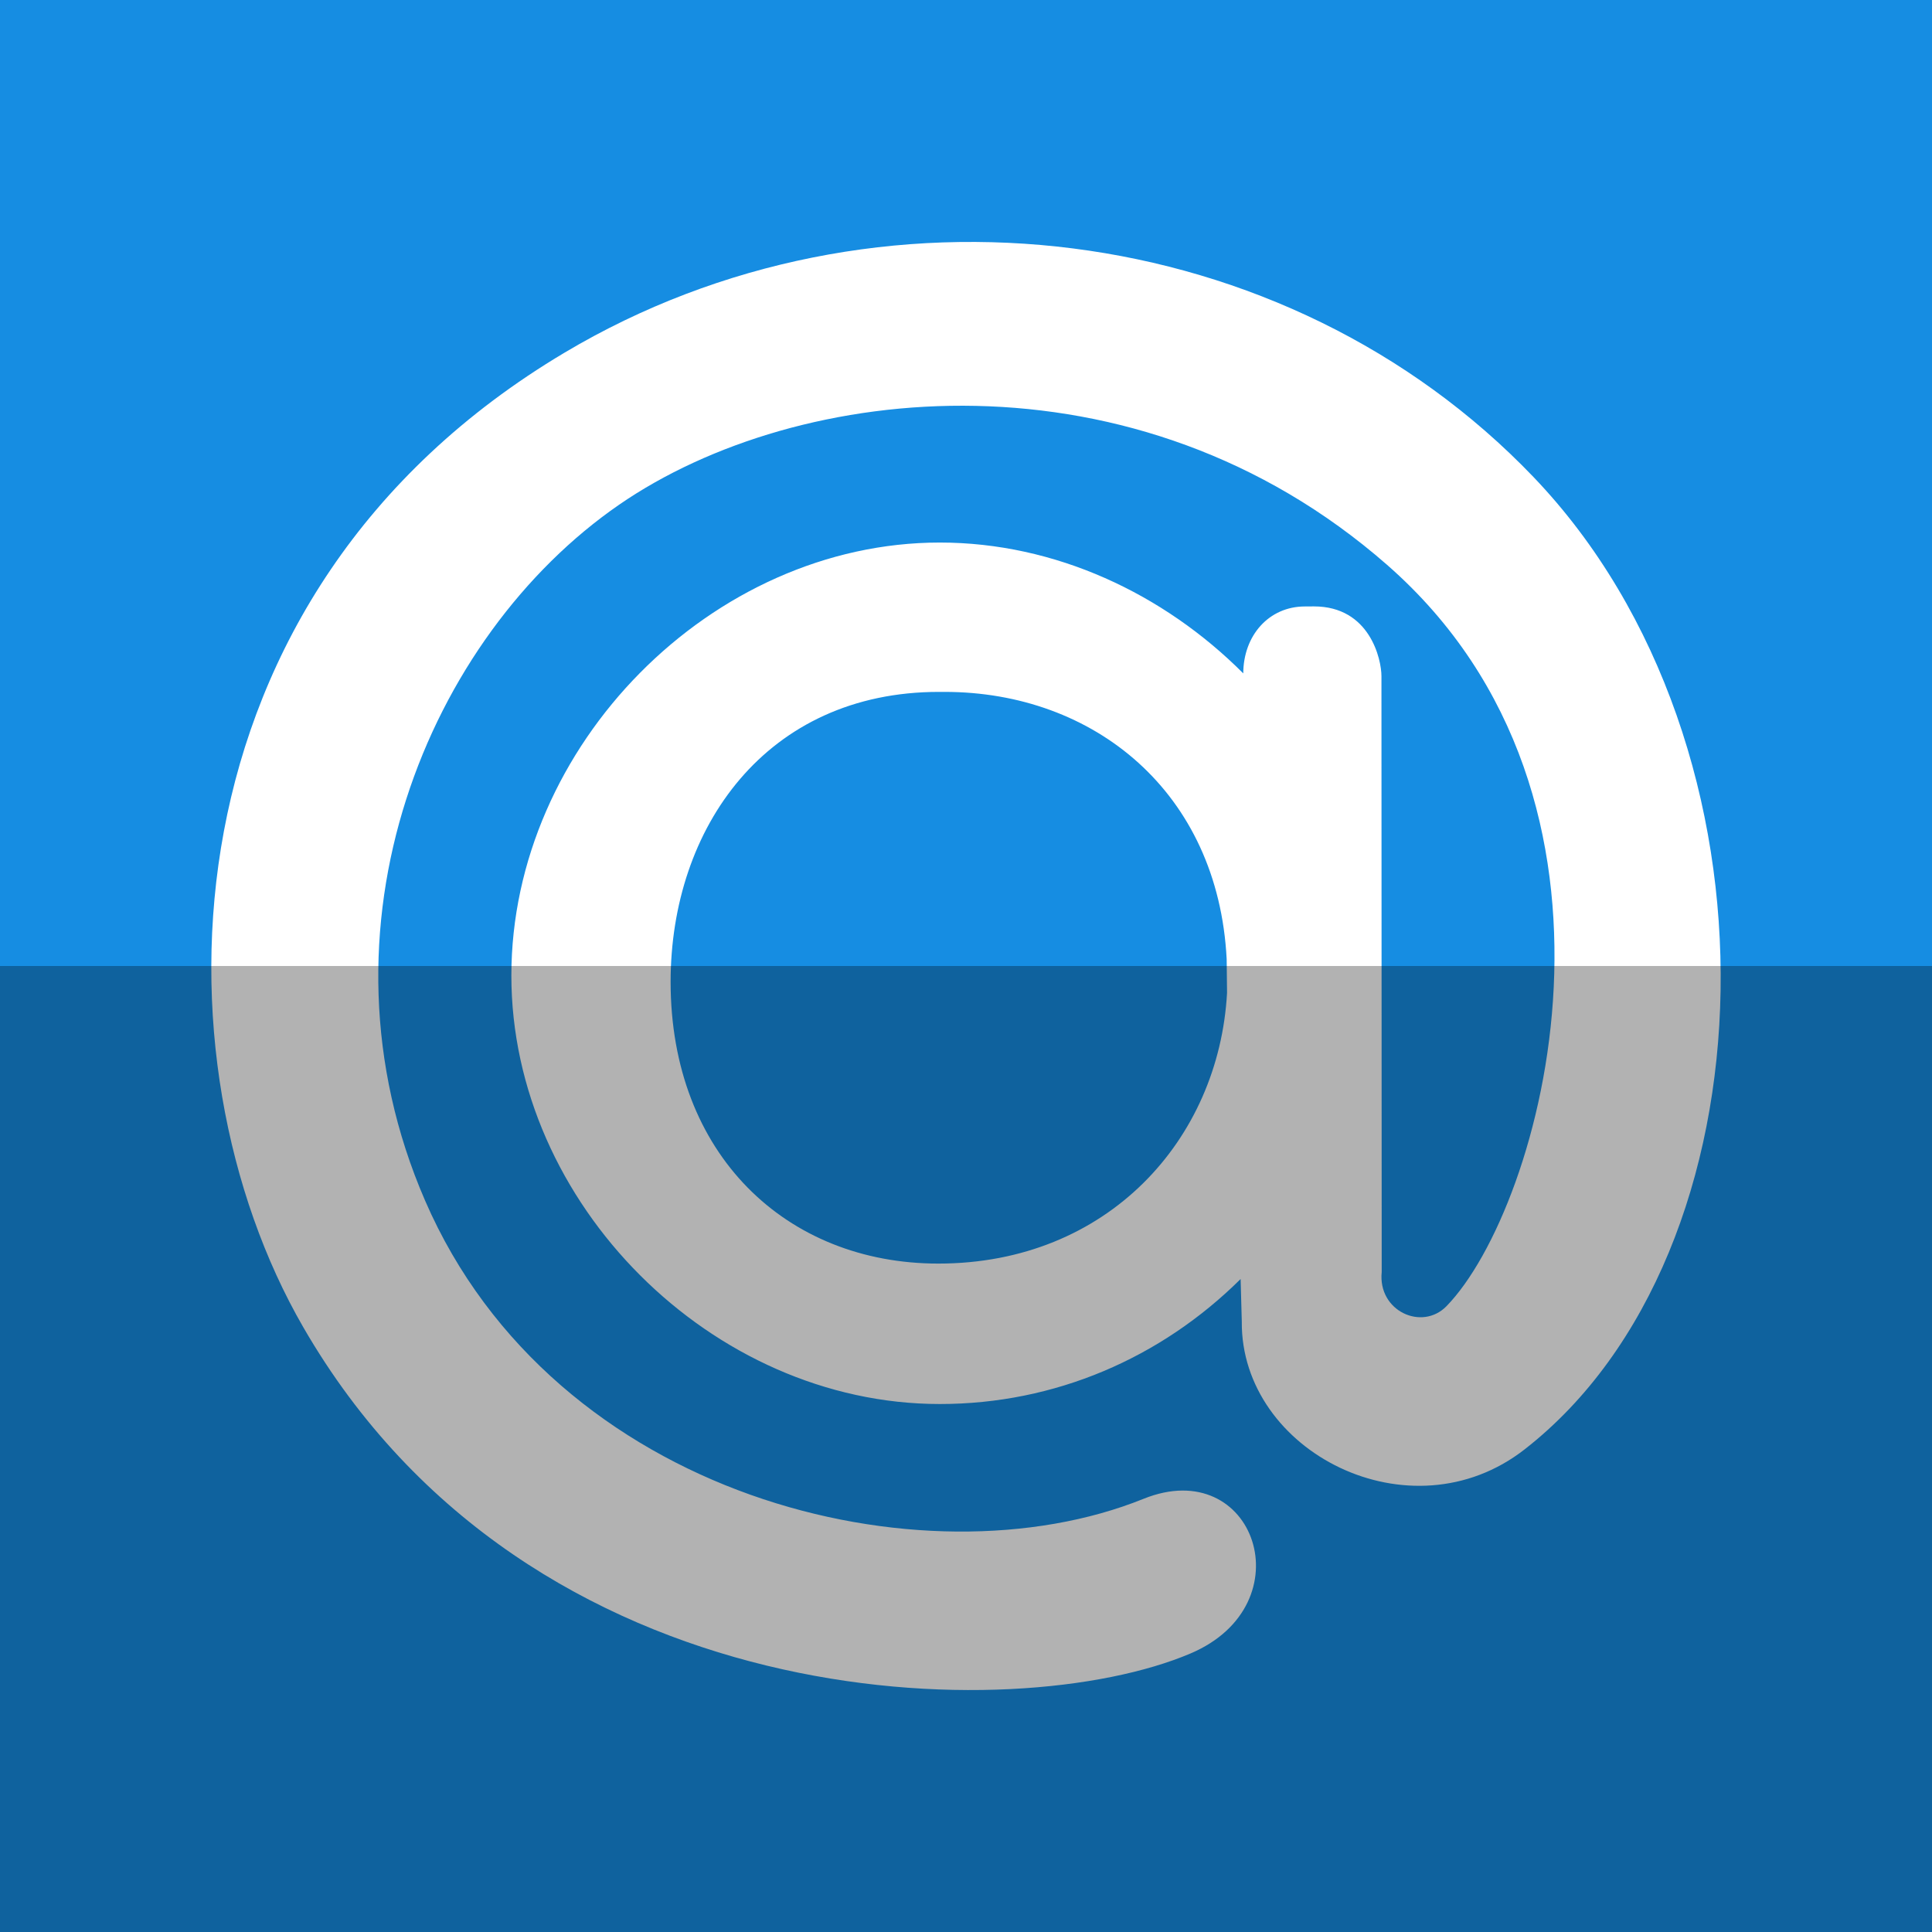
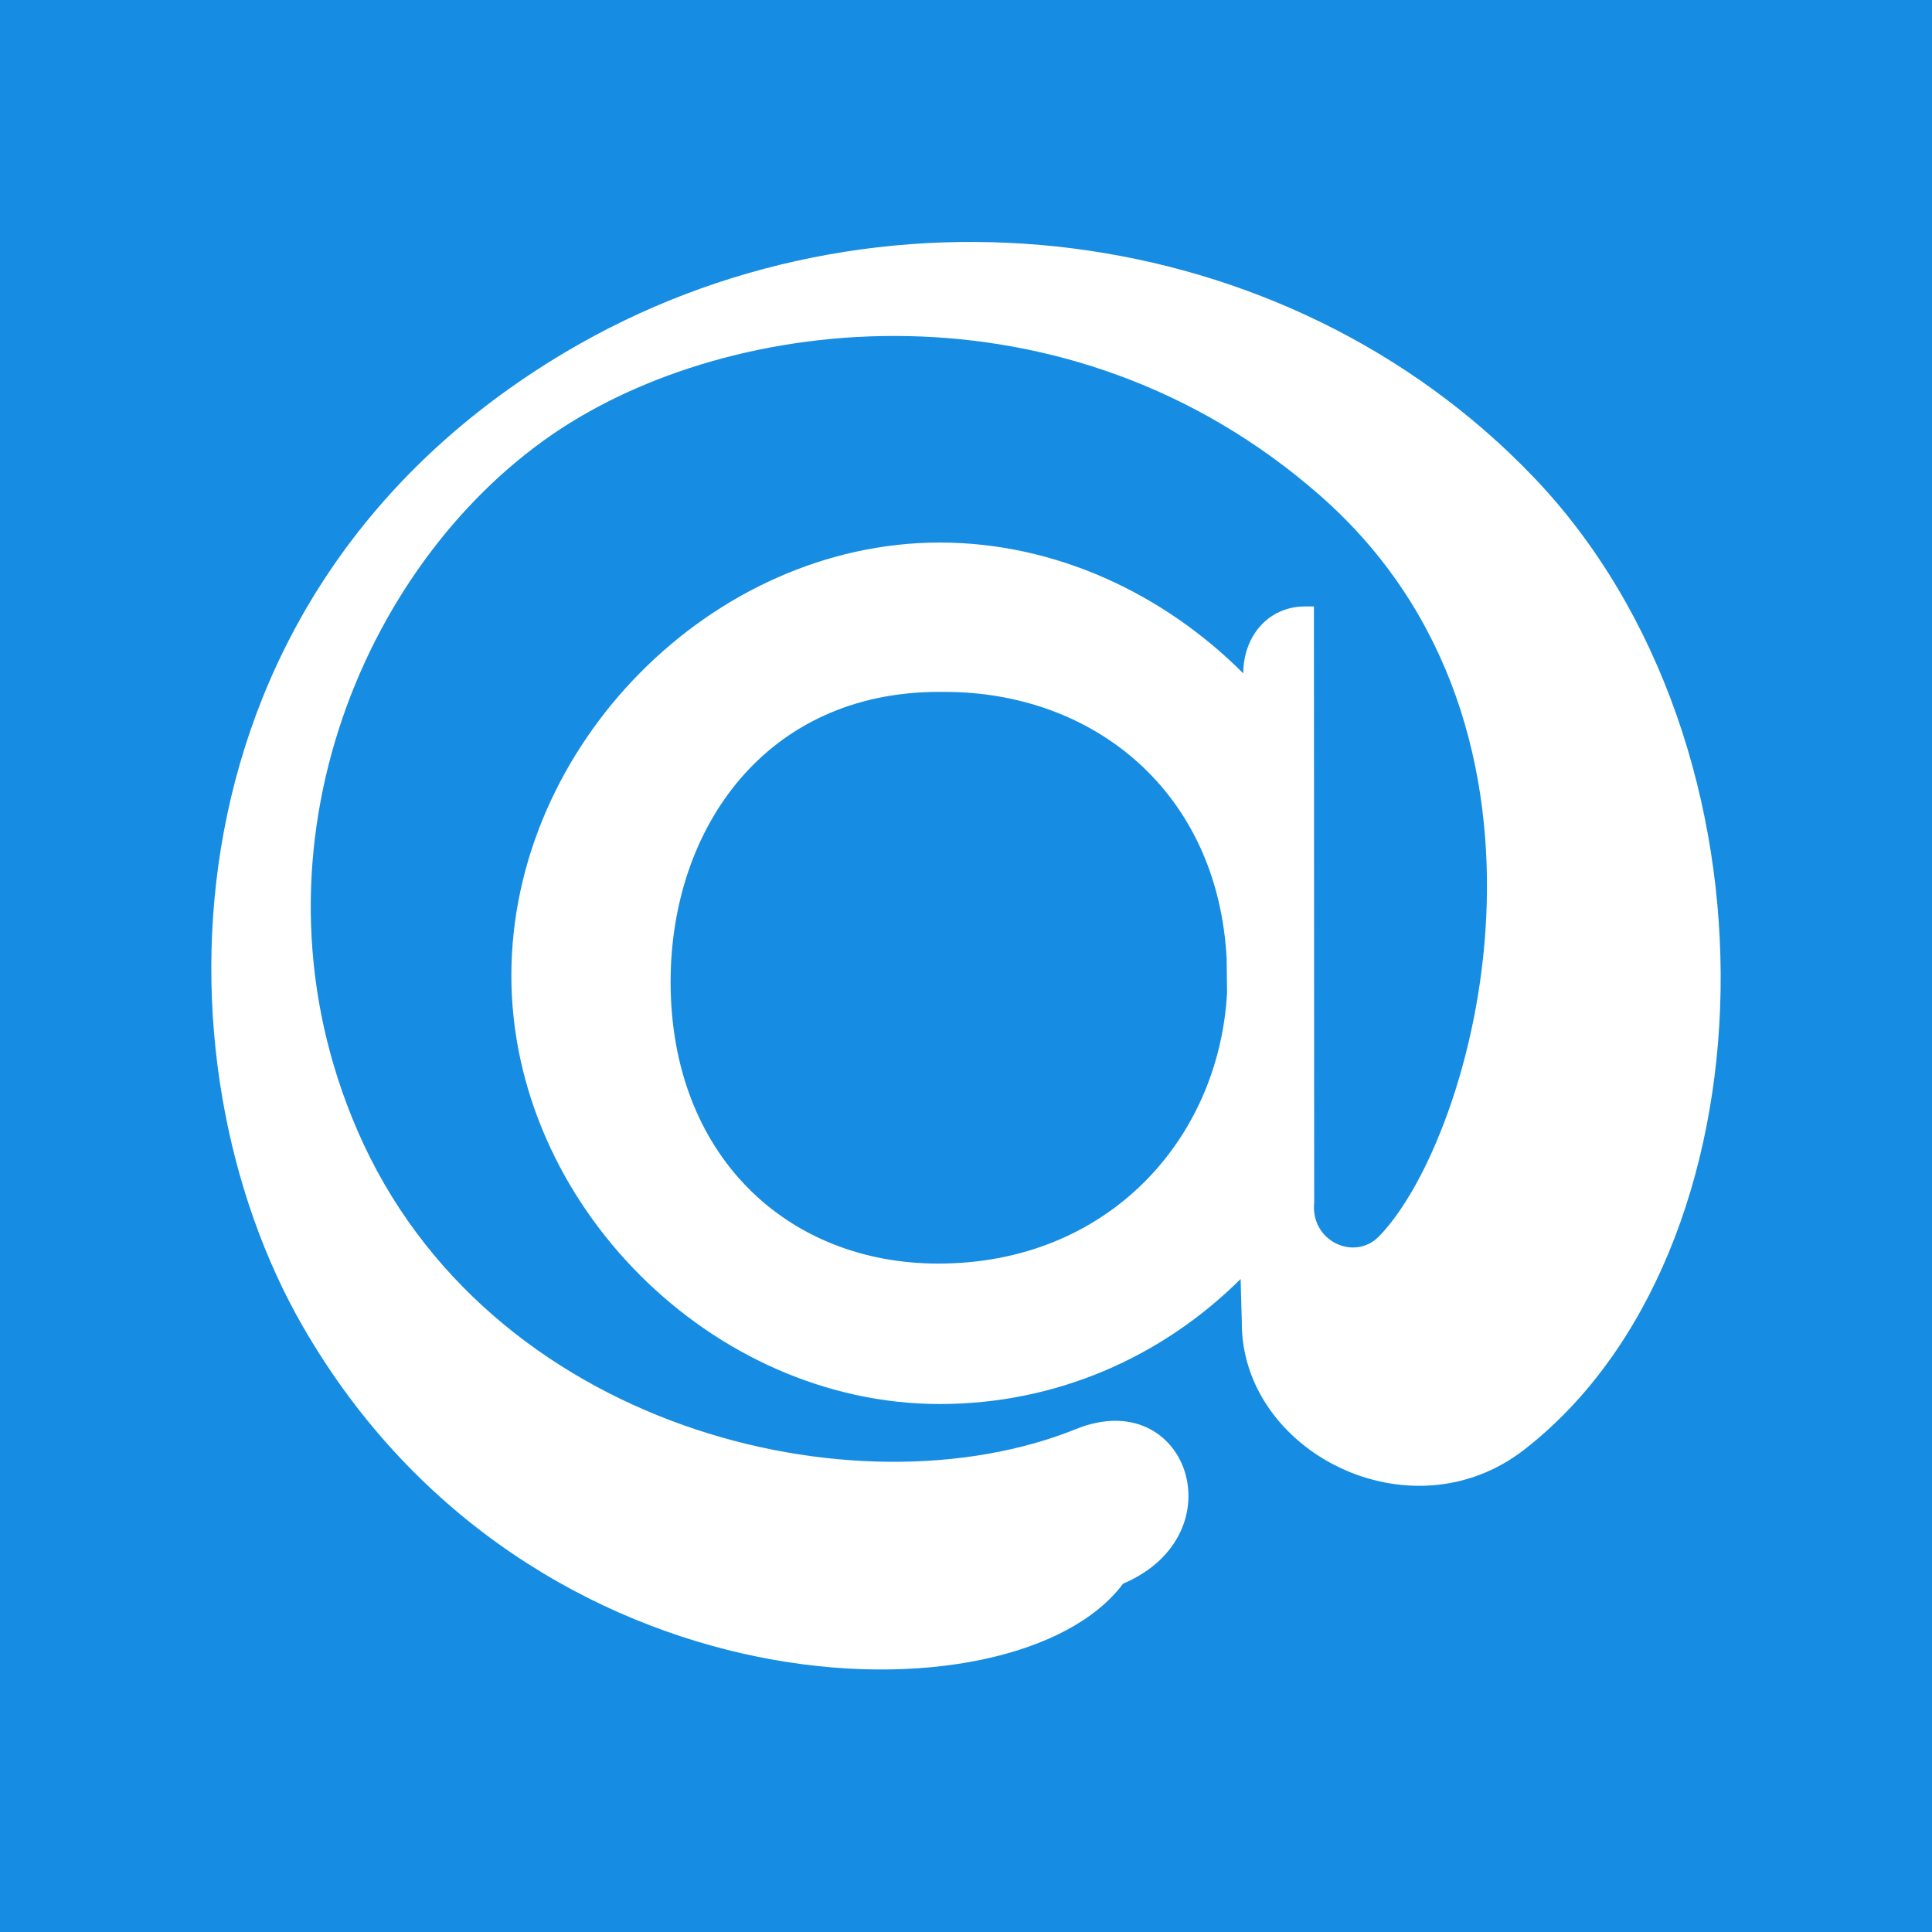
<svg xmlns="http://www.w3.org/2000/svg" height="512" id="Layer_1" version="1.1" viewBox="0 0 512 512" width="512" xml:space="preserve">
  <defs id="defs12" />
  <g id="g5274">
    <rect height="512" id="rect2987" style="fill:#168de2;fill-opacity:1;fill-rule:nonzero;stroke:none" width="512" x="0" y="5.6843419e-014" />
-     <path d="m 325.08,254.167 c -2.271,-44.215 -35.101,-70.809 -74.748,-70.809 h -1.493 c -45.751,0 -71.12,35.977 -71.12,76.848 0,45.753 30.691,74.657 70.948,74.657 44.868,0 74.379,-32.874 76.514,-71.753 l -0.101,-8.943 z M 249.061,143.78 c 30.569,0 59.316,13.514 80.416,34.673 v 0.079 c 0,-10.154 6.837,-17.813 16.325,-17.813 l 2.403,-0.016 c 14.838,0 17.894,14.047 17.894,18.49 l 0.067,157.918 c -1.05,10.343 10.672,15.683 17.167,9.043 25.362,-26.06 55.694,-133.971 -15.765,-196.481 -66.596,-58.292 -155.955,-48.69 -203.479,-15.931 -50.525,34.843 -82.847,111.97 -51.447,184.405 34.233,79.001 132.184,102.565 190.404,79.058 29.479,-11.898 43.09,27.949 12.474,40.971 C 269.264,457.877 140.5,455.889 80.353,351.693 39.714,281.343 41.867,157.559 149.658,93.43 232.109,44.356 340.822,57.938 406.372,126.396 c 68.519,71.566 64.516,205.587 -2.308,257.683 -30.283,23.675 -75.262,0.643 -74.978,-33.851 l -0.308,-11.276 c -21.085,20.921 -49.148,33.128 -79.717,33.128 -60.399,0 -113.545,-53.13 -113.545,-113.539 0,-60.99 53.147,-114.762 113.545,-114.762 l 0,0" id="path24_3_" style="fill:#ffffff" />
+     <path d="m 325.08,254.167 c -2.271,-44.215 -35.101,-70.809 -74.748,-70.809 h -1.493 c -45.751,0 -71.12,35.977 -71.12,76.848 0,45.753 30.691,74.657 70.948,74.657 44.868,0 74.379,-32.874 76.514,-71.753 l -0.101,-8.943 z M 249.061,143.78 c 30.569,0 59.316,13.514 80.416,34.673 v 0.079 c 0,-10.154 6.837,-17.813 16.325,-17.813 l 2.403,-0.016 l 0.067,157.918 c -1.05,10.343 10.672,15.683 17.167,9.043 25.362,-26.06 55.694,-133.971 -15.765,-196.481 -66.596,-58.292 -155.955,-48.69 -203.479,-15.931 -50.525,34.843 -82.847,111.97 -51.447,184.405 34.233,79.001 132.184,102.565 190.404,79.058 29.479,-11.898 43.09,27.949 12.474,40.971 C 269.264,457.877 140.5,455.889 80.353,351.693 39.714,281.343 41.867,157.559 149.658,93.43 232.109,44.356 340.822,57.938 406.372,126.396 c 68.519,71.566 64.516,205.587 -2.308,257.683 -30.283,23.675 -75.262,0.643 -74.978,-33.851 l -0.308,-11.276 c -21.085,20.921 -49.148,33.128 -79.717,33.128 -60.399,0 -113.545,-53.13 -113.545,-113.539 0,-60.99 53.147,-114.762 113.545,-114.762 l 0,0" id="path24_3_" style="fill:#ffffff" />
  </g>
-   <rect height="256" id="rect4402" rx="0" ry="0" style="fill:#000000;fill-opacity:0.302;fill-rule:nonzero;stroke:none" width="512" x="0" y="256" />
</svg>